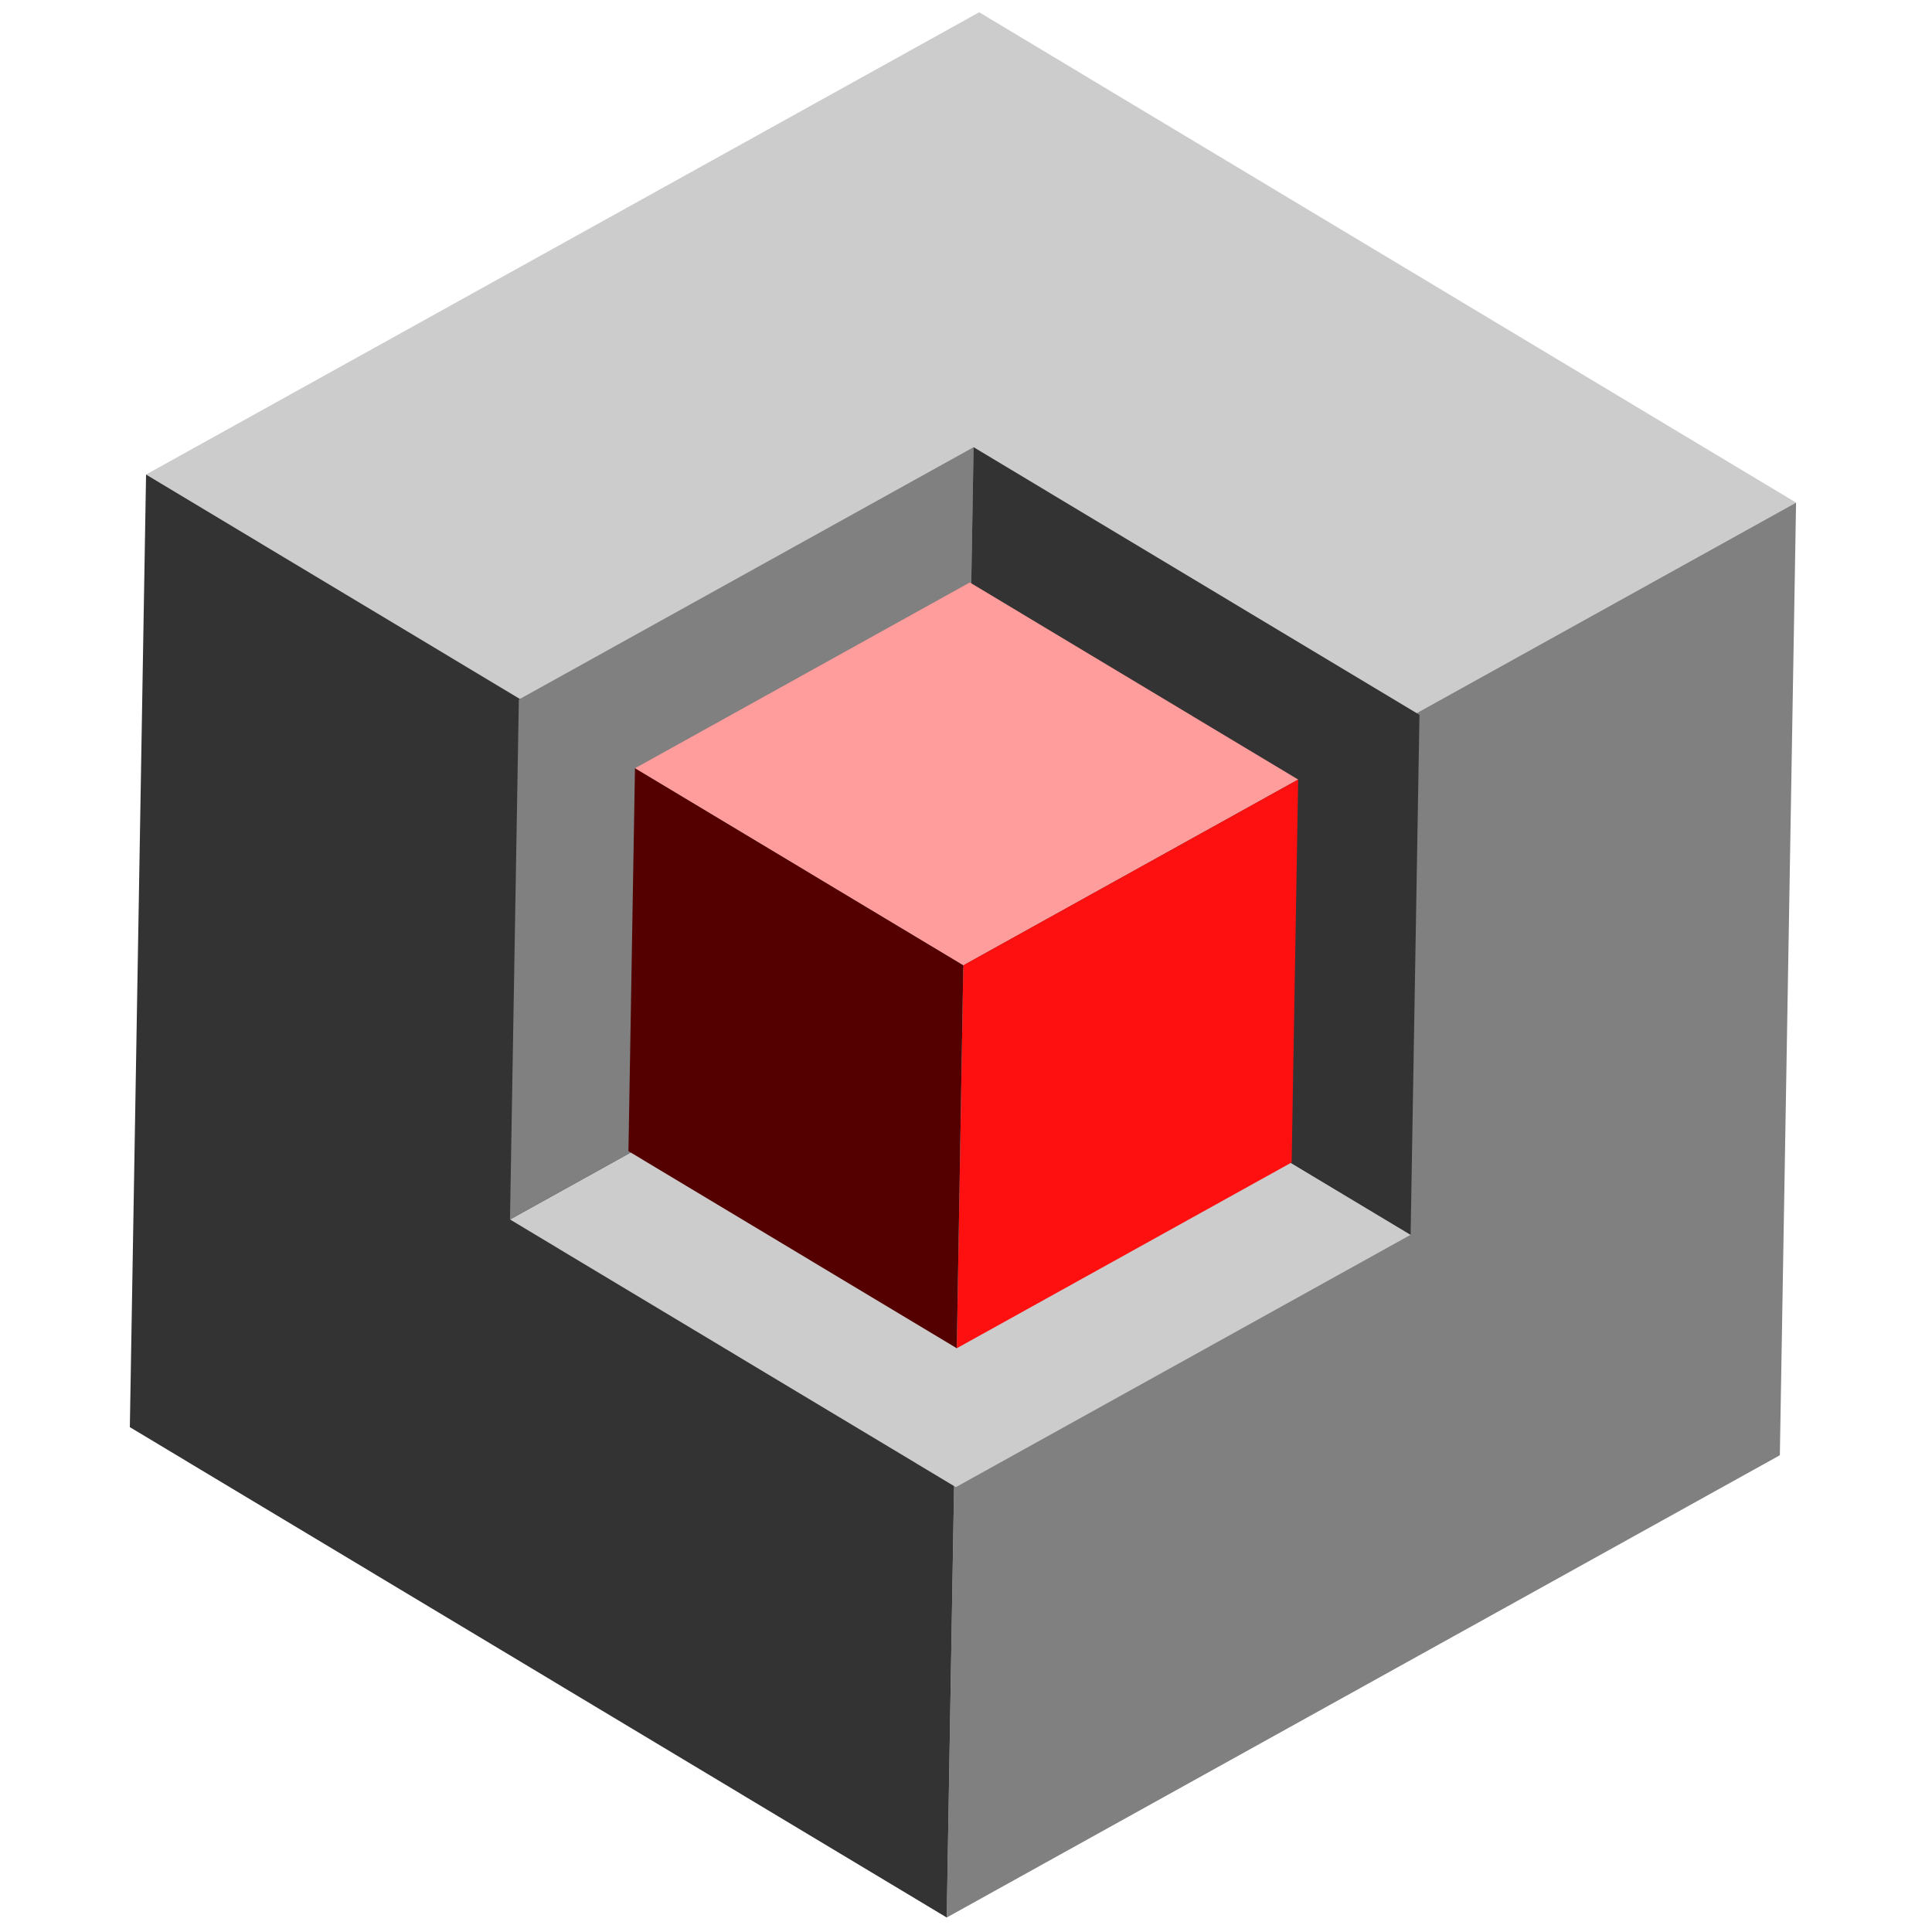
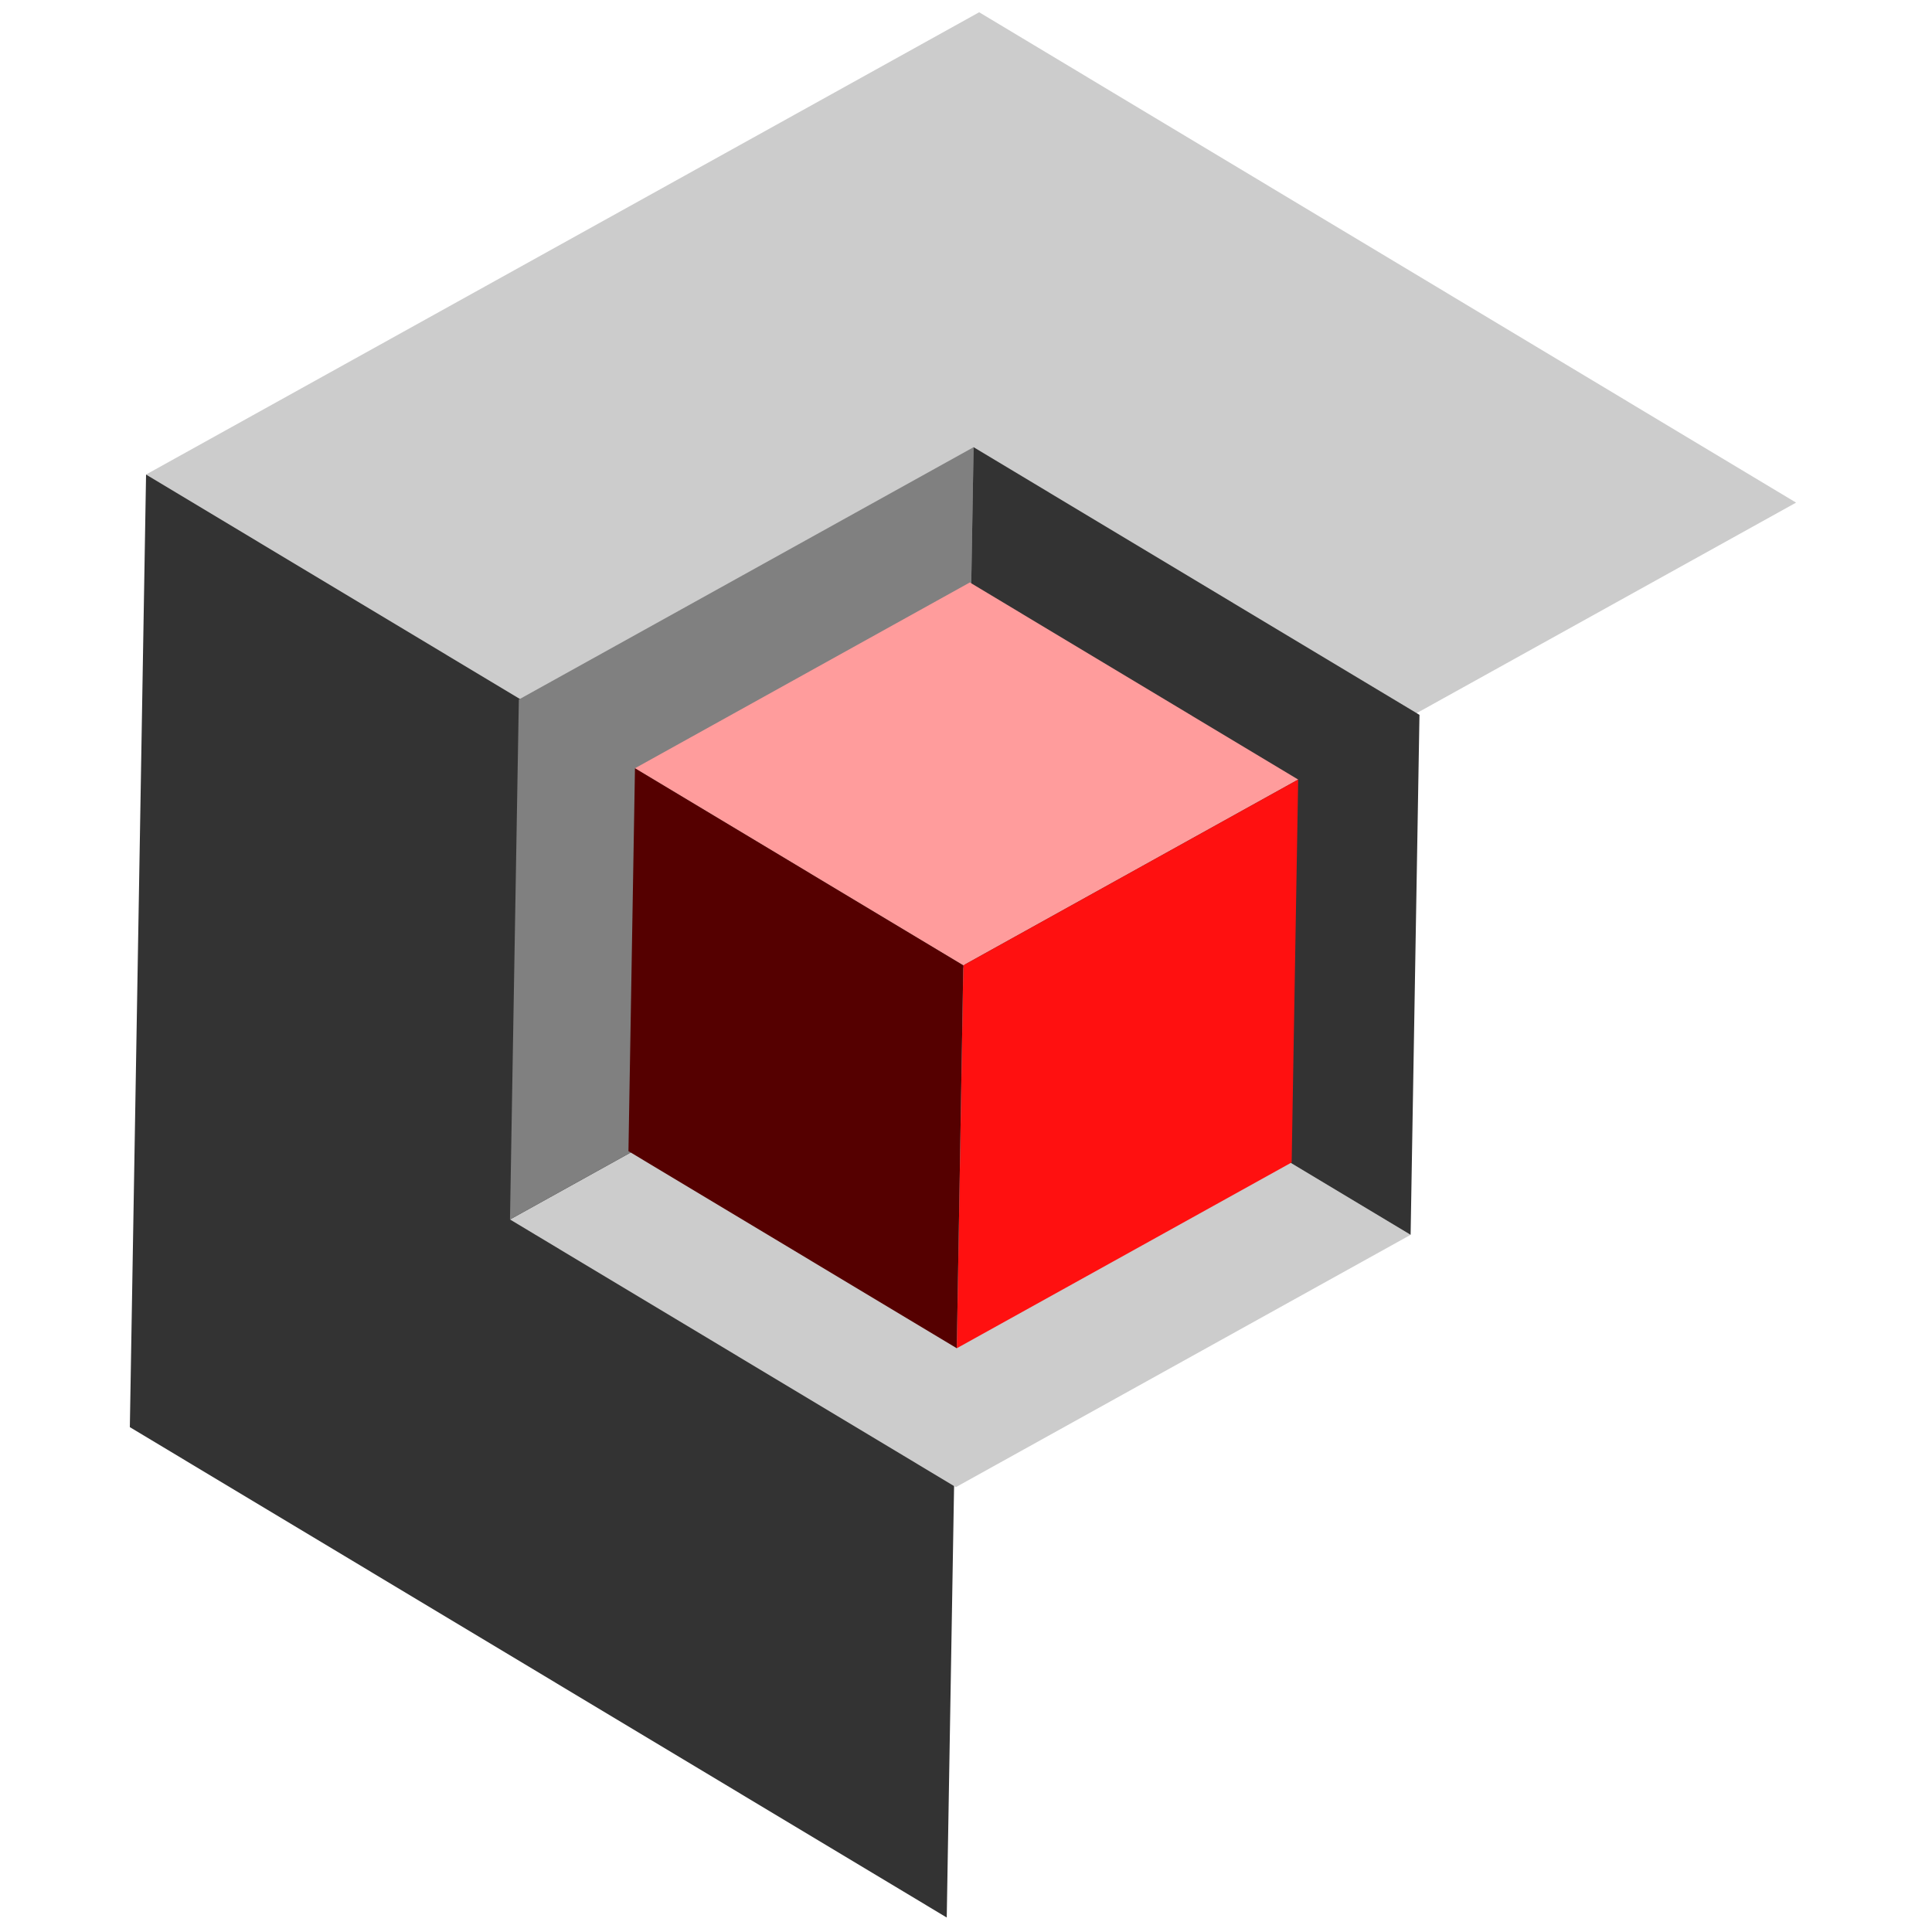
<svg xmlns="http://www.w3.org/2000/svg" xmlns:ns1="http://www.inkscape.org/namespaces/inkscape" xmlns:ns2="http://sodipodi.sourceforge.net/DTD/sodipodi-0.dtd" width="150" height="150" viewBox="0 0 150 150" id="svg2" version="1.1" ns1:version="0.92.0 r15299" ns2:docname="Fliese_eo_06.svg">
  <defs id="defs4">
    <linearGradient id="linearGradient4152">
      <stop id="stop4154" offset="0" stop-color="#424343" />
      <stop id="stop4156" offset="0.36" stop-color="#c0ffff" />
      <stop id="stop4158" offset="0.51" stop-color="#ffffff" />
      <stop id="stop4160" offset="0.66" stop-color="#c0ffff" />
      <stop id="stop4162" offset="1" stop-color="#424343" />
    </linearGradient>
    <linearGradient id="linearGradient4178">
      <stop id="stop4180" offset="0" stop-color="#020202" />
      <stop id="stop4182" offset="0.2" stop-color="#01407f" />
      <stop id="stop4184" offset="0.4" stop-color="#127dcf" />
      <stop id="stop4186" offset="0.6" stop-color="#47b1f7" />
      <stop id="stop4188" offset="0.8" stop-color="#97ddfe" />
      <stop id="stop4190" offset="1" stop-color="#fbffff" />
    </linearGradient>
    <linearGradient id="linearGradient4207">
      <stop id="stop4209" offset="0" stop-color="#481318" />
      <stop id="stop4211" offset="0.2" stop-color="#edafb9" />
      <stop id="stop4213" offset="0.4" stop-color="#ffffac" />
      <stop id="stop4215" offset="0.6" stop-color="#402a16" />
      <stop id="stop4217" offset="0.8" stop-color="#454e00" />
      <stop id="stop4219" offset="1" stop-color="#eec28c" />
    </linearGradient>
    <ns1:path-effect effect="skeletal" id="path-effect8155" is_visible="true" pattern="m -225.803,-172.131 c 14.902,141.496 28.716,74.351 19.392,192.836 -3.86,49.05 14.736,-48.929 -31.543,-43.131 -111.794,14.007 -22.779,0.657 -157.16,49.963 -55.63,20.412 142.968,37.306 124.237,-4.778 -45.248,-101.657 -16.067,-81.208 -133.209,-125.48 -48.494,-18.327 -18.689,66.824 -4.346,19.041 34.647,-115.425 96.082,-43.63 134.105,-147.97 15.74,-43.194 -101.506,90.649 -47.895,107.866 129.505,41.59 50.989,42.359 177.17,3.001 52.236,-16.293 -86.922,-109.926 -80.752,-51.35 z" copytype="single_stretched" prop_scale="1" scale_y_rel="false" spacing="0" normal_offset="0" tang_offset="0" prop_units="false" vertical_pattern="false" fuse_tolerance="0" />
    <ns1:path-effect effect="skeletal" id="path-effect8155-9" is_visible="true" pattern="m -680.556,383.949 c 14.902,141.496 28.716,74.351 19.392,192.836 -3.86,49.05 14.736,-48.929 -31.543,-43.131 -111.794,14.007 -22.779,0.657 -157.16,49.963 -55.63,20.412 142.968,37.306 124.237,-4.778 -45.248,-101.657 -16.067,-81.208 -133.209,-125.48 -48.494,-18.327 -18.689,66.824 -4.346,19.041 34.647,-115.425 96.082,-43.63 134.105,-147.97 15.74,-43.194 -101.506,90.649 -47.895,107.866 129.505,41.59 50.989,42.359 177.171,3.001 52.236,-16.293 -86.922,-109.926 -80.752,-51.35 z" copytype="single_stretched" prop_scale="1" scale_y_rel="false" spacing="0" normal_offset="0" tang_offset="0" prop_units="false" vertical_pattern="false" fuse_tolerance="0" />
  </defs>
  <ns2:namedview id="base" pagecolor="#ffffff" bordercolor="#666666" borderopacity="1.0" ns1:pageopacity="0.0" ns1:pageshadow="2" ns1:zoom="2" ns1:cx="29.65537" ns1:cy="73.633904" ns1:document-units="px" ns1:current-layer="layer1" showgrid="false" units="px" fit-margin-top="0" fit-margin-left="0" fit-margin-right="0" fit-margin-bottom="0" showborder="true" ns1:window-width="1280" ns1:window-height="657" ns1:window-x="-8" ns1:window-y="-8" ns1:window-maximized="1" objecttolerance="20" ns1:pagecheckerboard="true">
    <ns1:grid type="xygrid" id="grid6433" spacingx="10" spacingy="10" originx="100" originy="100" />
  </ns2:namedview>
  <g ns1:label="Ebene 1" ns1:groupmode="layer" id="layer1" transform="translate(62.389,-933.635)">
-     <path style="fill:#000000;fill-rule:evenodd;stroke:none;stroke-width:1px;stroke-linecap:butt;stroke-linejoin:miter;stroke-opacity:1" d="m 819.642,244.569 c -8.252,5.603 -15.076,12.24 -19.813,18.715 0,0 1e-5,10e-6 1e-5,10e-6 3.246,38.524 19.149,57.818 34.791,68.358 15.519,10.325 29.639,12.16 39.008,22.117 4.597,4.886 8.449,12.075 10.256,23.062 1.752,10.648 1.775,26.69 -3.682,47.235 -2.518,9.481 -1.837,13.389 0.284,13.983 2.016,0.565 4.928,-2.33 5.56,-6.428 0.645,-4.181 -1.054,-9.222 -7.321,-13.659 -6.606,-4.677 -16.503,-7.799 -33.473,-11.538 -15.604,-3.795 -45.687,-9.541 -72.086,-18.703 -13.457,-3.758 -25.497,-9.193 -35.388,-16.51 -9.539,-7.039 -17.51,-14.395 -23.489,-21.861 -11.459,-14.434 -20.614,-29.034 -26.844,-43.049 -0.203,-0.456 -0.401,-0.908 -0.594,-1.358 -7.512,-16.169 -12.724,-31.288 -16.399,-44.577 -4.49,-15.89 -7.582,-30.958 -9.69,-44.819 0,0 -10e-6,-5e-5 -10e-6,-5e-5 -2.327,-14.818 -3.539,-29.337 -3.786,-43.548 -0.125,-6.851 0.109,-14.044 0.725,-21.532 0.458,-6.594 1.675,-14.337 3.696,-23.004 1.137,-6.796 4.984,-16.579 11.427,-28.656 2.798,-5.203 7.445,-11.278 13.852,-18.09 5.781,-6.292 14.176,-12.195 25.006,-17.641 11.079,-5.107 22.65,-7.716 34.592,-7.963 13.048,0.209 23.479,2.049 31.41,5.305 20.292,9.199 31.656,17.089 35.847,23.021 13.631,12.601 24.019,27.996 31.76,43.437 8.976,18.785 12.457,36.81 13.44,51.852 1.032,20.993 -1.763,37.556 -4.881,49.294 -3.914,14.909 -9.151,29.373 -15.631,42.083 -4.372,8.554 -10.137,18.769 -17.682,29.638 -7.518,10.829 -17.833,23.789 -31.338,36.392 -14.091,13.75 -35.384,31.235 -65.43,46.257 -10.673,5.377 -23.745,10.644 -39.568,14.987 -12.341,3.583 -28.028,5.999 -47.534,6.057 -15.871,0.363 -35.325,-3.259 -58.347,-12.622 -21.075,-9.351 -40.394,-24.139 -56.465,-45.221 -15.405,-22.596 -25.142,-44.624 -28.027,-64.614 -3.941,-23.578 -4.746,-44.479 -2.555,-61.186 2.169,-21.23 5.931,-40.781 10.87,-58.083 3.756,-13.671 8.026,-27.091 12.769,-40.284 2.584,-7.189 5.062,-13.832 7.646,-21.02 9.005,-18.393 22.38,-33.913 39.542,-46.813 18.751,-12.439 34.622,-19.397 47.881,-21.612 33.69,-4.51 51.363,-3.863 58.234,-0.35 15.605,3.541 23.885,6.231 28.178,7.971 11.418,4.06 15.154,5.284 15.455,4.319 0.247,-0.791 -2.985,-3.89 -13.266,-9.377 0,0 -3e-5,-1.7e-5 -3e-5,-1.7e-5 -4.258,-2.597 -12.55,-6.142 -28.646,-10.616 -7.215,-4.201 -26.092,-5.273 -61.922,-0.934 -14.277,2.228 -31.371,9.575 -51.554,22.78 -18.591,13.801 -33.079,30.43 -42.883,50.141 -7.603,11.507 -18.96,31.418 -30.229,59.165 -6.283,14.927 -12.714,34.962 -17.527,60.892 10e-6,1e-5 -1e-5,7e-5 -1e-5,7e-5 -3.653,16.648 -4.706,39.671 -1.284,69.595 2.079,22.361 11.849,48.813 30.794,78.707 18.114,25.262 40.861,44.87 67.938,57.919 26.821,11.9 50.822,18.006 71.218,18.433 22.455,0.989 41.777,-0.478 57.63,-4.02 17.847,-3.674 33.784,-8.507 47.718,-14.23 30.35,-12.294 57.28,-28.362 80.422,-47.276 24.336,-18.723 46.892,-44.1 66.319,-75.167 9.585,-15.447 17.66,-33.744 24.019,-54.387 6.526,-20.974 9.176,-44.278 8.287,-69.016 -1.533,-27.493 -8.395,-52.405 -18.993,-74.494 -13.996,-27.515 -29.593,-46.894 -44.746,-60.207 -6.425,-9.575 -26.552,-22.064 -57.332,-36.01 -13.486,-5.503 -31.099,-8.316 -52.34,-8.613 -20.605,0.493 -39.922,5.155 -57.96,13.543 -18.64,9.484 -32.273,19.366 -41.412,29.475 -10.818,11.683 -18.037,21.448 -22.169,29.441 0,0 -8e-5,1.46e-4 -8e-5,1.46e-4 -10.887,21.298 -15.498,35.2 -16.345,43.681 -2.759,15.095 -3.101,25.002 -2.583,31.427 0.606,10.174 2.335,15.699 4.217,17.271 1.949,1.629 4.182,-0.565 7.015,-7.235 1.187,-2.796 2.406,-5.605 3.659,-8.427 3.343,-7.639 7.516,-16.609 12.535,-26.518 3.424,-7.735 10.412,-19.323 20.1,-33.153 4.196,-6.04 10.696,-13.1 19.185,-20.925 7.675,-7.284 18.495,-13.946 32.007,-19.945 13.854,-5.617 28.017,-8.048 42.319,-7.662 15.655,1.035 27.764,3.988 36.714,8.49 22.789,12.83 33.639,23.187 36.573,30.977 0,0 10e-6,3.8e-5 10e-6,3.8e-5 9.108,18.064 13.888,37.141 16.043,53.746 2.181,18.397 -0.065,34.841 -3.748,48.329 -4.094,14.094 -10.07,26.145 -16.765,36.262 0,0 -10e-6,2e-5 -10e-6,2e-5 -6.208,9.355 -13.321,18.309 -21.354,26.541 -12.19,12.403 -27.73,26.055 -48.393,38.297 -13.754,8.288 -31.634,17.31 -52.773,23.345 -7.849,2.252 -16.596,4.159 -25.91,5.126 -7.441,0.797 -15.7,0.926 -24.221,-0.313 -6.904,-0.962 -14.285,-3.158 -21.208,-7.132 -6.213,-3.626 -11.595,-8.821 -15.387,-15.237 -3.98,-6.972 -5.921,-14.546 -6.33,-22.147 -0.533,-9.474 0.807,-18.717 3.203,-27.972 3.013,-11.719 7.493,-23.059 13.07,-34.774 6.746,-14.168 14.769,-28.098 24.167,-42.728 -0.142,0.4 -0.389,0.763 -0.781,1.125 0,0 -6e-5,4e-5 -6e-5,4e-5 -0.404,0.301 -0.655,0.497 -0.797,0.544 -0.141,0.035 0.222,0.356 1.112,0.574 1.117,0.425 2.312,1.1 3.681,1.881 0.464,0.273 0.928,0.557 1.393,0.853 1.232,0.784 2.459,1.631 3.673,2.492 4.411,3.132 8.65,6.635 12.418,9.812 4.957,4.195 9.552,8.317 13.548,11.959 5.087,4.644 8.862,8.168 12.722,11.846 0,1e-5 0,1e-5 0,1e-5 4.789,4.63 6.662,6.278 9.962,9.728 0,0 0,1e-5 0,1e-5 1.447,1.523 2.315,2.342 3.369,3.552 0.863,1.06 1.682,1.814 2.219,2.637 0,0 0,0 0,0 0.651,0.821 1.081,1.894 1.127,3.054 0.068,1.543 -0.678,3.897 -0.953,5.22 -0.335,1.61 -0.404,3.019 0.126,4.347 0.758,1.9 4.594,6.188 13.12,1.177 3.478,-2.578 6.866,-6.568 8.226,-11.851 0,0 1e-5,-2e-5 1e-5,-2e-5 1.153,-4.488 1.614,-9.011 1.139,-12.504 -0.332,-3.869 -1.073,-7.549 -2.079,-10.657 -2.129,-6.869 -5.557,-13.294 -9.646,-18.422 -4.426,-5.695 -9.86,-10.615 -16.003,-14.233 -6.422,-3.806 -13.695,-6.33 -21.376,-6.881 -2.826,-0.199 -5.732,-0.148 -8.666,0.211 -4.823,0.591 -9.596,1.213 -14.181,1.985 -2.903,0.488 -5.774,1.034 -8.45,1.776 -2.074,0.572 -3.998,1.256 -5.425,2.269 -1.092,0.794 -1.498,1.549 -0.352,2.39 0.565,0.261 1.416,0.226 2.666,-0.192 1.196,-0.529 2.242,-1.251 3.068,-2.261 2.398,18.285 3.324,35.459 4.519,52.131 1e-5,0 1e-5,2e-5 1e-5,2e-5 0.842,11.379 1.72,21.886 3.791,30.509 1.631,6.128 3.152,10.222 5.439,11.155 1.805,0.204 2.041,-1.483 0.755,-6.263 -1.987,-4.155 -4.362,-7.496 -7.885,-10.064 -3.17,-2.013 -4.618,-3.578 -4.65,-3.976 0,0 0,0 0,0 0.201,-0.672 1.606,-1.85 4.261,-3.012 2.899,-1.426 6.258,-3.48 10.122,-5.888 8.699,-5.463 16.766,-12.707 23.709,-21.052 6.723,-8.762 10.971,-16.716 10.396,-23.169 -0.373,-2.778 -1.518,-4.252 -3.875,-4.002 -2.375,0.46 -4.719,2.653 -7.166,7.331 -2.184,5.184 -3.817,10.675 -4.199,17.057 -0.203,6.931 -1.455,12.96 -2.521,17.519 -0.004,5.11 10.527,13.397 32.171,25.844 0,0 1.9e-4,1e-4 1.9e-4,1e-4 9.429,4.709 22.576,7.568 39.589,8.616 0,0 3.6e-4,1e-5 3.6e-4,1e-5 16.166,0.283 31.748,-2.64 46.81,-8.868 0,0 3.4e-4,-1.4e-4 3.4e-4,-1.4e-4 15.07,-6.903 26.489,-14.038 34.175,-21.517 8.77,-8.246 15.021,-14.951 18.634,-20.159 8.686,-12.37 14.489,-20.018 16.588,-22.667 1.397,-1.517 2.76,-2.788 4.074,-3.808 3.673,-2.85 6.594,-2.605 7.556,-2.19 1.325,0.572 1.524,1.853 -0.447,8.932 -0.241,3.283 -3.708,10.963 -13.37,28.317 -3.468,6.183 -9.933,14.229 -19.982,24.602 -8.351,8.882 -21.117,17.672 -38.943,26.428 -17.115,7.607 -35.329,11.695 -54.807,11.839 -19.793,-0.697 -35.782,-3.519 -47.519,-8.801 -25.67,-13.172 -40.799,-22.915 -42.127,-28.974 -2.248,-4.464 -4.122,-11.6 -6.839,-22.85 0,-1e-5 -10e-6,-2e-5 -10e-6,-2e-5 -1.843,-9.413 -1.536,-18.69 0.63,-28.205 2.511,-8.594 5.773,-14.097 9.857,-17.042 0,0 2e-5,-1e-5 2e-5,-1e-5 4.161,-2.797 7.381,-2.859 10.026,-0.777 6.062,5.758 6.241,16.654 4.902,28.533 -2.21,15.953 -5.652,32.02 -2.952,40.706 1.436,4.62 4.658,8.006 10.654,8.868 5.863,0.843 14.851,-0.799 26.1,-7.166 2.471,-1.438 5.052,-3.095 7.669,-4.977 9.739,-7.006 17.837,-14.379 24.149,-22.464 3.95,-5.029 7.171,-9.952 9.436,-14.936 2.259,-4.973 3.78,-9.866 4.266,-14.551 0.606,-5.014 0.094,-10.234 -1.294,-15.053 0,0 -10e-6,-4e-5 -10e-6,-4e-5 -1.678,-6.091 -5.191,-12.071 -9.264,-17.423 -1.479,-1.545 -1.737,-2.573 -1.425,-2.476 0.307,0.061 0.961,0.008 1.961,-0.045 0,0 5e-5,-10e-6 5e-5,-10e-6 0.995,-0.125 1.855,-0.434 2.669,-0.913 0.766,-0.543 1.148,-0.905 1.201,-1.183 0.036,-0.272 -0.115,-0.222 -0.462,0.048 -0.986,0.829 -1.86,2.618 -2.848,4.833 -1.251,2.967 -2.19,6.306 -2.994,9.7 -1.021,4.353 -1.753,8.796 -2.318,13.091 -1.526,11.622 -1.91,22.932 -1.869,32.599 0.064,13.921 1.059,26.075 2.436,36.292 1.877,13.927 4.544,25.078 7.935,34.58 3.62,10.197 8.371,19.266 15.311,26.87 2.849,3.121 6.287,6.126 10.343,8.508 3.346,1.967 7.288,3.521 11.582,4.119 11.085,1.461 27.074,2.072 43.537,-2.196 10.083,-2.607 21.422,-7.408 31.813,-15.424 8.132,-6.237 15.73,-14.424 22.588,-24.767 0,0 2e-5,-3e-5 2e-5,-3e-5 6.063,-9.149 11.221,-19.623 15.876,-31.924 8.247,-21.751 13.326,-45.55 17.47,-76.419 1.459,-11.142 2.634,-22.692 3.67,-35.16 1.548,-18.618 0.65,-30.941 -1.522,-36.974 -2.233,-6.205 -5.935,-6.564 -10.663,-2.426 -10.31,9.022 -21.866,33.998 -37.887,63.955 -11.098,20.532 -22.259,40.918 -34.796,54.955 -5.473,6.063 -9.995,10.359 -13.883,12.372 -3.703,1.711 -5.633,2.182 -6.003,1.028 0,0 0,0 0,0 0.198,-1.112 0.062,-1.748 0.178,-1.748 -0.553,0.738 -6.051,1.049 -10.888,3.766 9.921,4.101 13.735,8.381 14.83,11.688 1.114,3.364 -0.404,5.971 -3.221,7.883 z" id="path8153" ns1:path-effect="#path-effect8155" ns1:original-d="m 700.46778,222.20671 c 27.40897,-8.8319 -59.0324,-79.0781 -65.71428,-65.7143 -133.87277,267.7455 229.51105,89.511 122.85714,-17.1429 -41.74211,-41.742098 -26.29331,161.9168 31.42857,174.2857 128.05925,27.4413 151.98783,-129.4053 165.71433,-219.999998" ns1:connector-curvature="0" />
    <g id="g5197" transform="matrix(1.057,0.018,-0.018,1.057,-88.229,381.939)">
      <g id="g5181" transform="matrix(0.24,0,0,0.24,33.929,502.345)">
        <path ns1:connector-curvature="0" id="path5175" d="M 297.143,77.951 44.648,223.729 297.143,369.506 549.637,223.729 Z" style="opacity:1;fill:#cccccc;fill-opacity:1;fill-rule:nonzero;stroke:none;stroke-width:3.599;stroke-linecap:round;stroke-linejoin:round;stroke-miterlimit:4;stroke-dasharray:3.599, 3.599;stroke-dashoffset:0;stroke-opacity:1" />
-         <path ns1:connector-curvature="0" id="path5177" d="M 549.637,223.729 297.143,369.506 V 661.061 L 549.637,515.283 Z" style="opacity:1;fill:#808080;fill-opacity:1;fill-rule:nonzero;stroke:none;stroke-width:3.599;stroke-linecap:round;stroke-linejoin:round;stroke-miterlimit:4;stroke-dasharray:3.599, 3.599;stroke-dashoffset:0;stroke-opacity:1" />
        <path ns1:connector-curvature="0" style="opacity:1;fill:#333333;fill-opacity:1;fill-rule:nonzero;stroke:none;stroke-width:3.599;stroke-linecap:round;stroke-linejoin:round;stroke-miterlimit:4;stroke-dasharray:3.599, 3.599;stroke-dashoffset:0;stroke-opacity:1" d="M 44.648,223.729 297.143,369.506 V 661.061 L 44.648,515.283 Z" id="path5179" />
      </g>
      <g id="g5189" transform="matrix(-0.131,0,0,-0.131,144.302,639.597)">
        <path style="opacity:1;fill:#cccccc;fill-opacity:1;fill-rule:nonzero;stroke:none;stroke-width:3.599;stroke-linecap:round;stroke-linejoin:round;stroke-miterlimit:4;stroke-dasharray:3.599, 3.599;stroke-dashoffset:0;stroke-opacity:1" d="M 297.143,77.951 44.648,223.729 297.143,369.506 549.637,223.729 Z" id="path5183" ns1:connector-curvature="0" />
        <path style="opacity:1;fill:#808080;fill-opacity:1;fill-rule:nonzero;stroke:none;stroke-width:3.599;stroke-linecap:round;stroke-linejoin:round;stroke-miterlimit:4;stroke-dasharray:3.599, 3.599;stroke-dashoffset:0;stroke-opacity:1" d="M 549.637,223.729 297.143,369.506 V 661.061 L 549.637,515.283 Z" id="path5185" ns1:connector-curvature="0" />
        <path id="path5187" d="M 44.648,223.729 297.143,369.506 V 661.061 L 44.648,515.283 Z" style="opacity:1;fill:#333333;fill-opacity:1;fill-rule:nonzero;stroke:none;stroke-width:3.599;stroke-linecap:round;stroke-linejoin:round;stroke-miterlimit:4;stroke-dasharray:3.599, 3.599;stroke-dashoffset:0;stroke-opacity:1" ns1:connector-curvature="0" />
      </g>
      <path style="opacity:1;fill:#ff9c9c;fill-opacity:1;fill-rule:nonzero;stroke:none;stroke-width:3.599;stroke-linecap:round;stroke-linejoin:round;stroke-miterlimit:4;stroke-dasharray:3.599, 3.599;stroke-dashoffset:0;stroke-opacity:1" d="m 105.27,562.935 -24.357,14.063 24.357,14.063 24.357,-14.063 z" id="path5191" ns1:connector-curvature="0" />
      <path style="opacity:1;fill:#ff1010;fill-opacity:1;fill-rule:nonzero;stroke:none;stroke-width:3.599;stroke-linecap:round;stroke-linejoin:round;stroke-miterlimit:4;stroke-dasharray:3.599, 3.599;stroke-dashoffset:0;stroke-opacity:1" d="m 129.627,576.998 -24.357,14.063 v 28.125 l 24.357,-14.063 z" id="path5193" ns1:connector-curvature="0" />
      <path id="path5195" d="m 80.913,576.998 24.357,14.063 v 28.125 L 80.913,605.123 Z" style="opacity:1;fill:#550000;fill-opacity:1;fill-rule:nonzero;stroke:none;stroke-width:3.599;stroke-linecap:round;stroke-linejoin:round;stroke-miterlimit:4;stroke-dasharray:3.599, 3.599;stroke-dashoffset:0;stroke-opacity:1" ns1:connector-curvature="0" />
    </g>
  </g>
</svg>